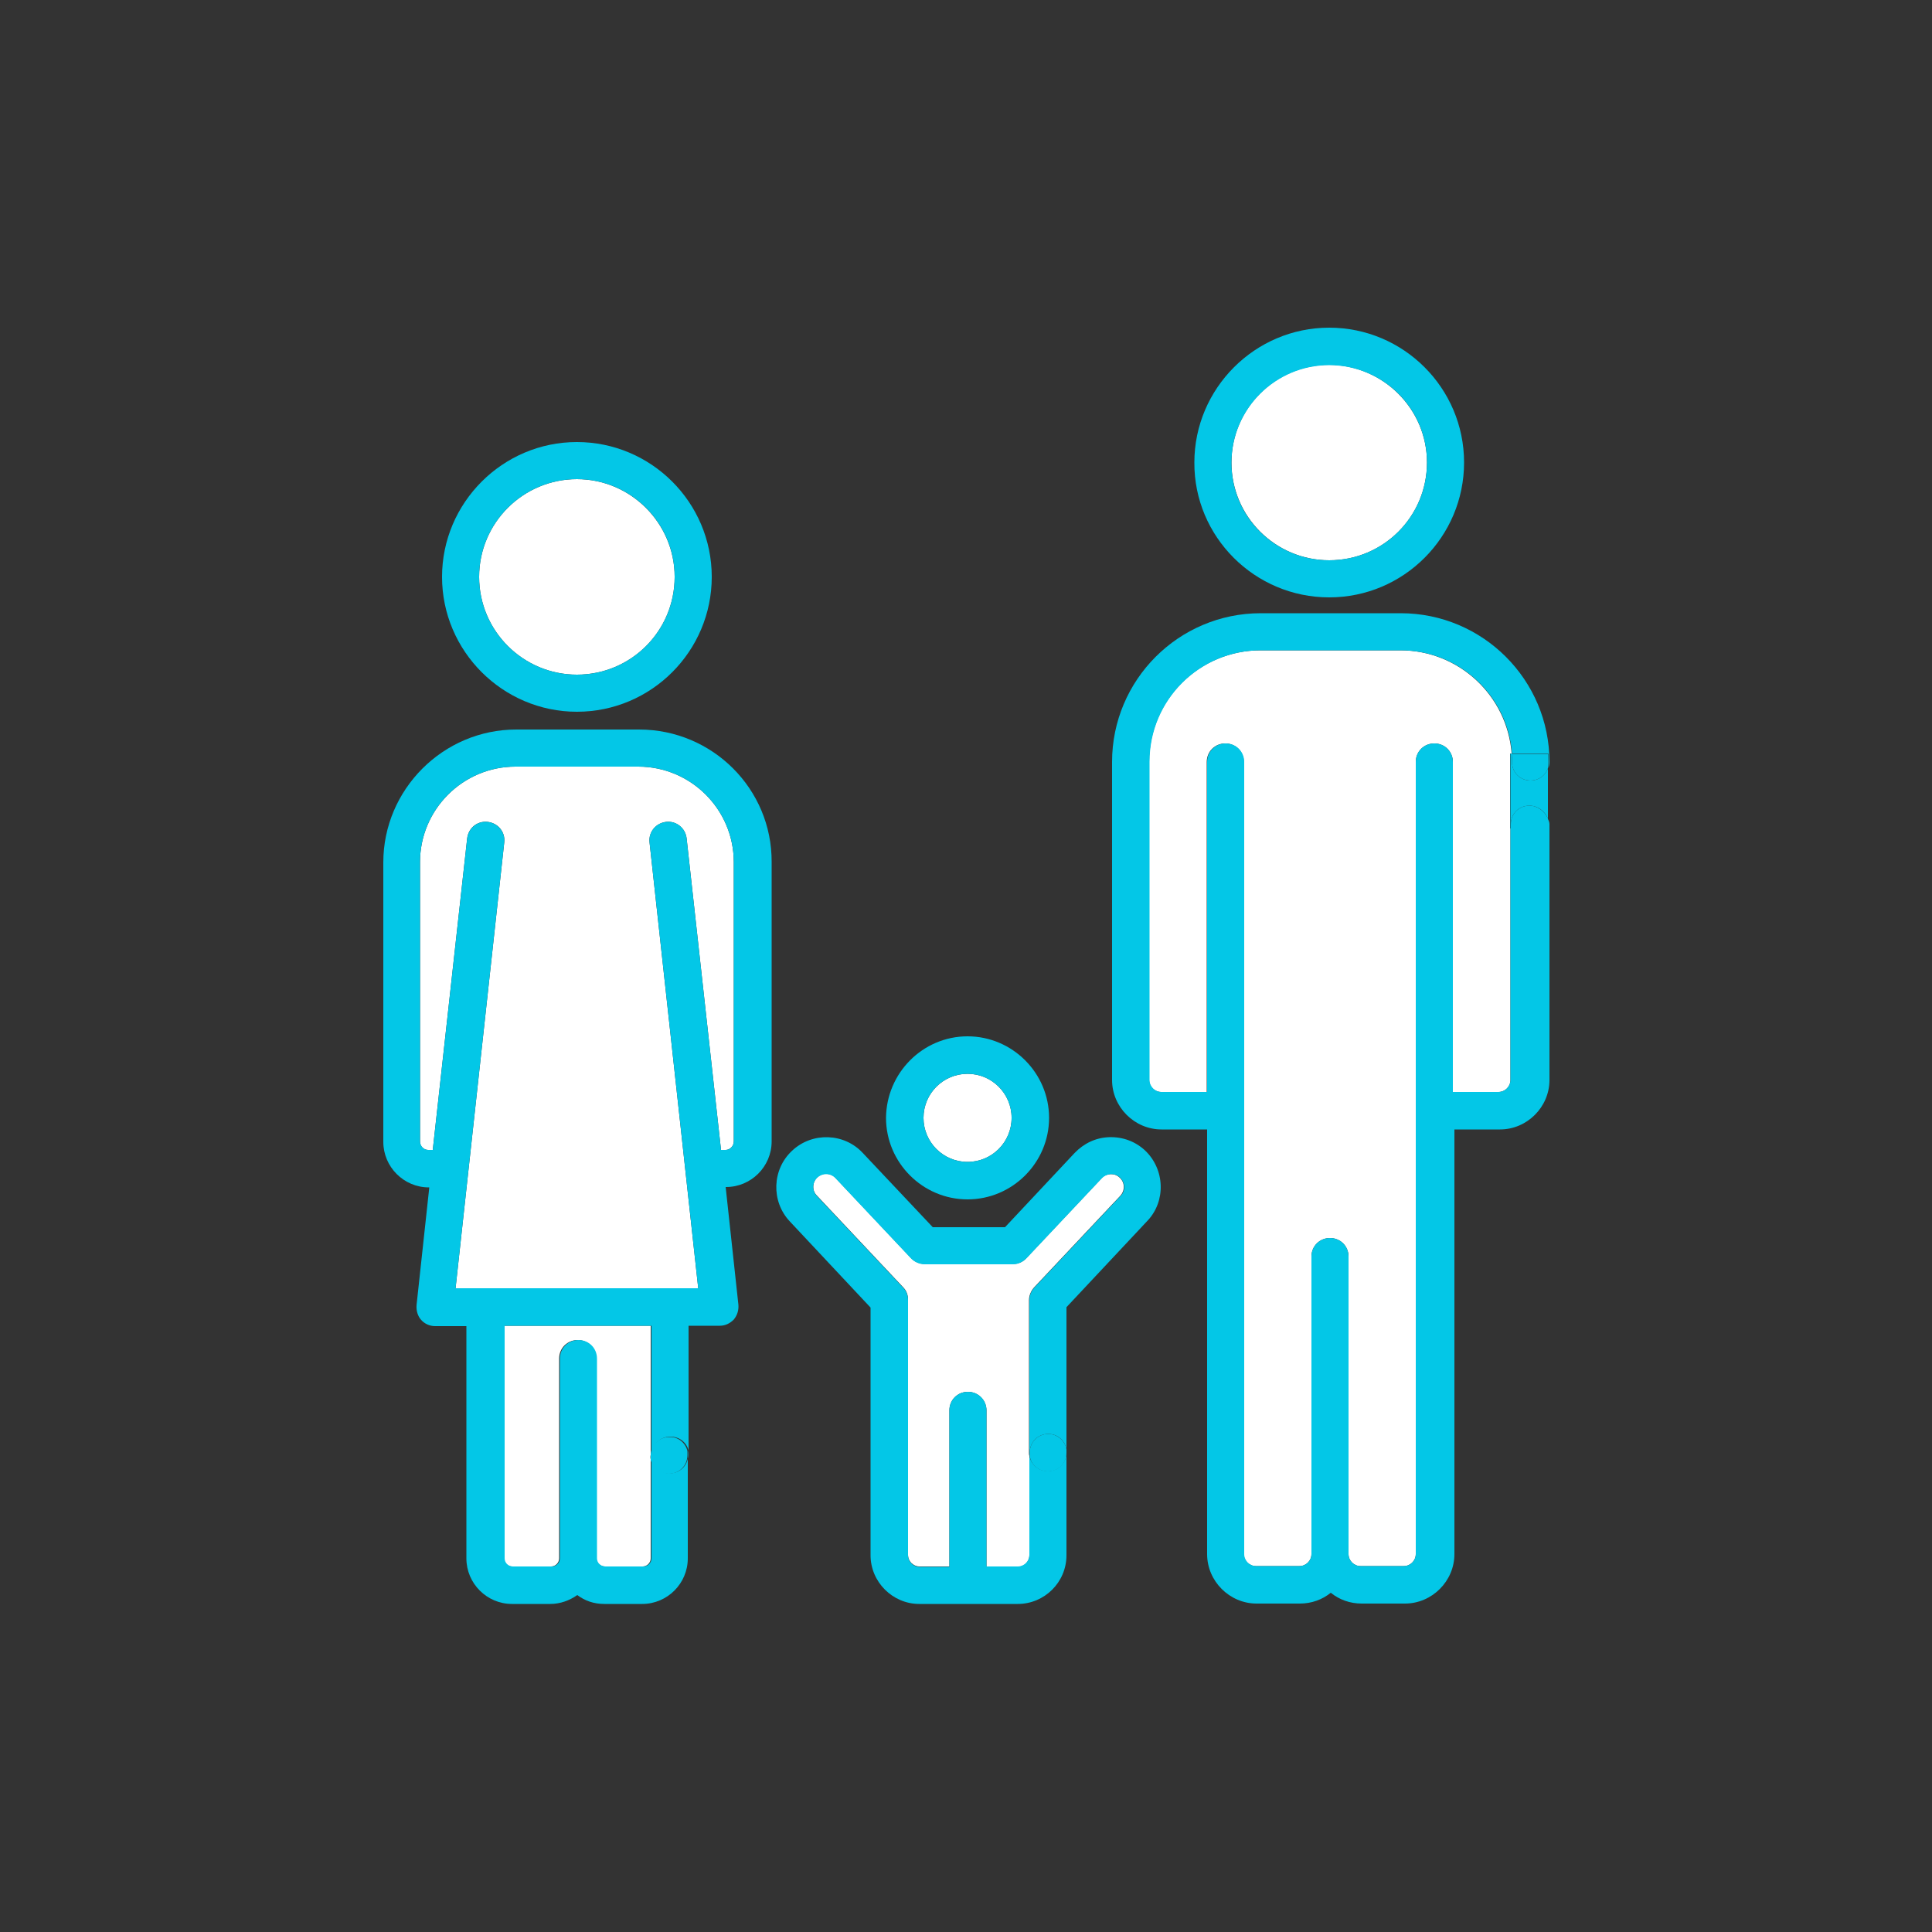
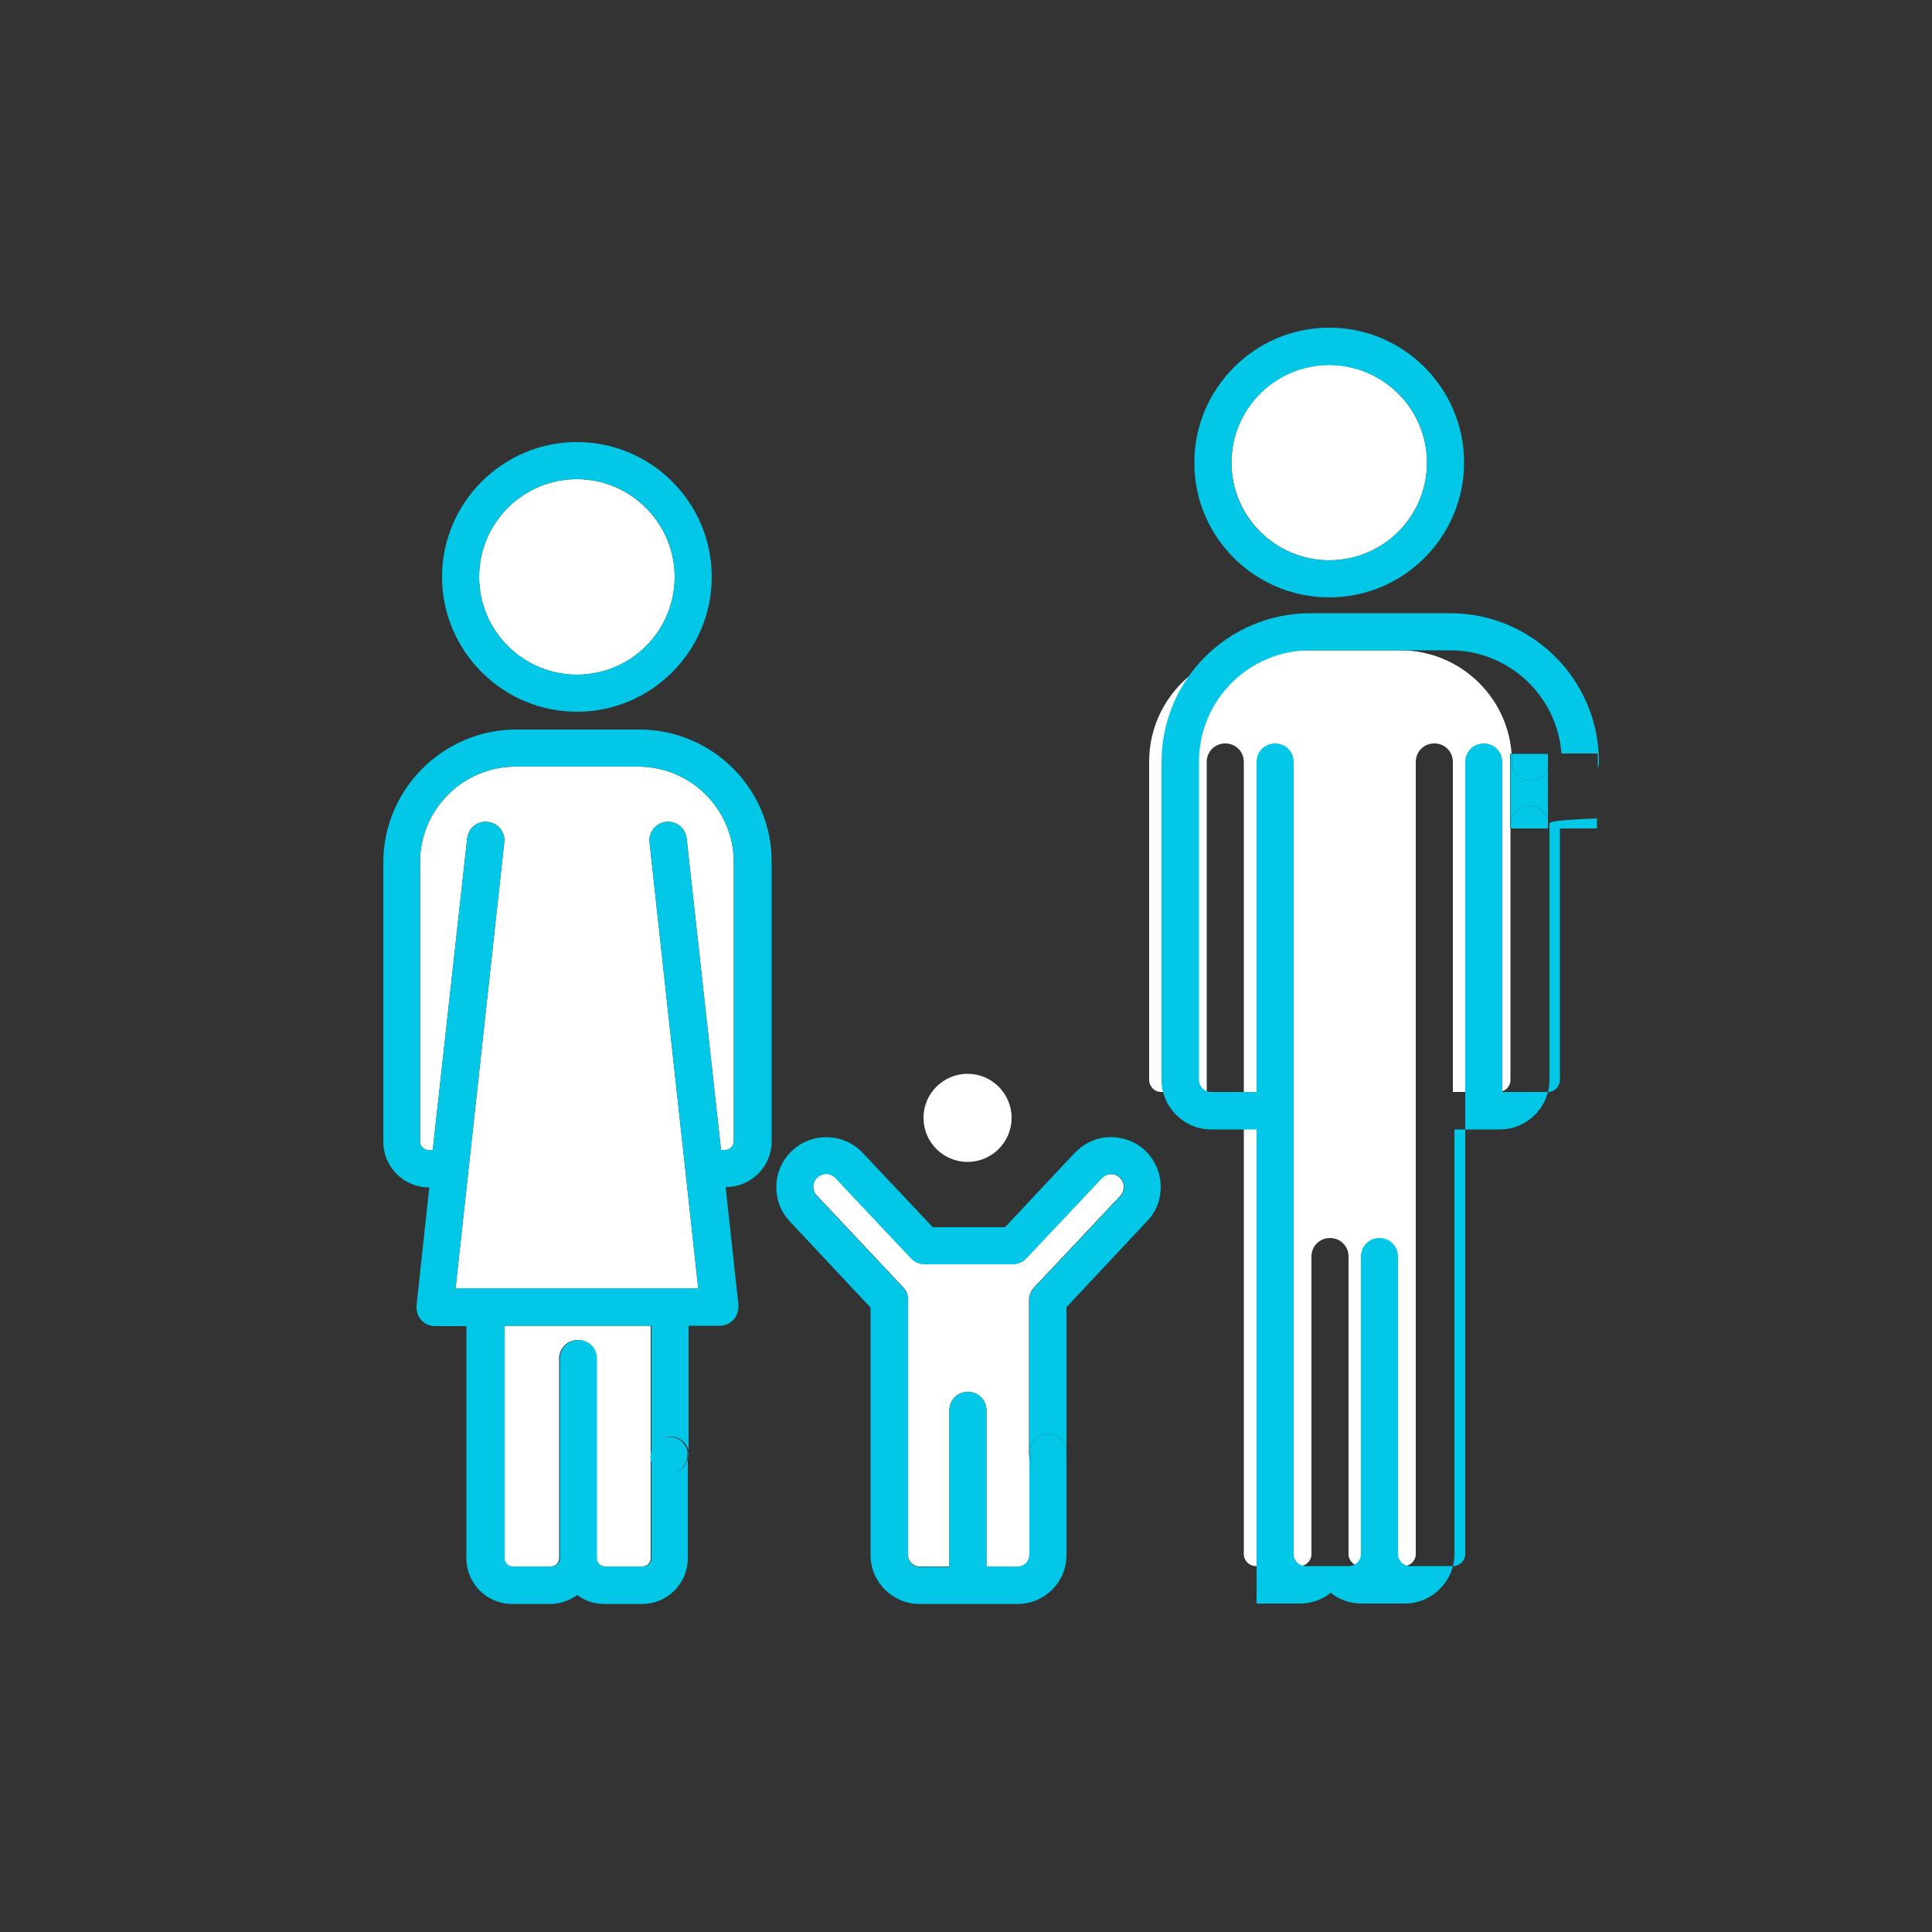
<svg xmlns="http://www.w3.org/2000/svg" version="1.1" id="Layer_1" x="0px" y="0px" viewBox="0 0 500 500" style="enable-background:new 0 0 500 500;" xml:space="preserve">
  <rect x="0" y="0" width="500" height="500" fill="#333333" stroke="none" />
  <style type="text/css">
	.st0{fill:#FFFFFF;}
	.st1{fill:#03C7E7;}
</style>
  <g>
    <g id="XMLID_1_">
      <g>
        <path class="st0" d="M369.3,119.7c0,14-11.3,25.3-25.3,25.3c-13.9,0-25.3-11.3-25.3-25.3s11.4-25.3,25.3-25.3     C357.9,94.5,369.3,105.8,369.3,119.7z" />
        <path class="st0" d="M390.8,195v19.4h0.1v65.1c0,1.7-1.4,3.1-3.1,3.1H376v-85.4c0-2.7-2.1-4.8-4.8-4.8c-2.7,0-4.8,2.1-4.8,4.8     v205c0,1.7-1.4,3.1-3.1,3.1h-11.2c-1.7,0-3.1-1.4-3.1-3.1v-77c0-2.7-2.1-4.8-4.8-4.8c-2.7,0-4.8,2.1-4.8,4.8v77     c0,1.7-1.4,3.1-3.1,3.1H325c-1.7,0-3.1-1.4-3.1-3.1v-205c0-2.7-2.1-4.8-4.8-4.8c-2.7,0-4.8,2.1-4.8,4.8v85.4h-11.8     c-1.7,0-3.1-1.4-3.1-3.1v-82.4c0-15.9,12.9-28.8,28.8-28.8h36.2c15.2,0,27.7,11.8,28.8,26.7H390.8z" />
        <circle class="st0" cx="250.4" cy="289.3" r="11.4" />
        <path class="st0" d="M289.8,304.8c1.3,1.2,1.4,3.3,0.1,4.7l-22.3,23.7c-0.8,0.9-1.3,2.1-1.3,3.3V376c0,0.3,0,0.5,0.1,0.8v25.7     c0,1.6-1.3,3-3,3h-8.1V365c0-2.7-2.2-4.8-4.8-4.8c-2.7,0-4.8,2.1-4.8,4.8v40.4H238c-1.6,0-3-1.3-3-3v-66c0-1.3-0.4-2.4-1.3-3.3     l-22.3-23.7c-1.3-1.3-1.2-3.4,0.1-4.7c1.3-1.3,3.4-1.2,4.7,0.1l19.5,20.7c0.9,1,2.2,1.6,3.6,1.6h22.9c1.3,0,2.6-0.5,3.5-1.6     l19.5-20.7C286.4,303.6,288.5,303.5,289.8,304.8z" />
        <path class="st0" d="M168.4,377.7v25.6c0,1.2-1,2.1-2.1,2.1h-9.8c-1.2,0-2.2-1-2.2-2.1v-51.7c0-2.7-2.1-4.8-4.8-4.8     c-2.7,0-4.8,2.1-4.8,4.8v51.7c0,1.2-1,2.1-2.1,2.1h-10.1c-1.2,0-2.1-1-2.1-2.1v-60.2h38v33.4     C168.3,376.9,168.3,377.3,168.4,377.7z" />
        <path class="st0" d="M174.6,149.3c0,14-11.3,25.3-25.3,25.3c-13.9,0-25.3-11.3-25.3-25.3s11.4-25.3,25.3-25.3     C163.2,124,174.6,135.4,174.6,149.3z" />
        <path class="st0" d="M189.9,223.1v72.3c0,1.2-1,2.2-2.1,2.2h-1.2l-8.9-80.6c-0.3-2.7-2.7-4.6-5.3-4.3c-2.7,0.3-4.6,2.7-4.3,5.3     l12.6,115.4h-4.6h-3h-47.6h-4h-3.6L130.5,218c0.3-2.7-1.6-5-4.3-5.3c-2.7-0.3-5,1.6-5.3,4.3l-8.9,80.6h-1.2c-1.2,0-2.1-1-2.1-2.2     v-72.3c0-13.6,11.1-24.7,24.7-24.7h31.8C178.8,198.4,189.9,209.5,189.9,223.1z" />
-         <path class="st1" d="M401,213.3v66.2c0,7-5.8,12.8-12.8,12.8h-11.8v109.9c0,7-5.8,12.8-12.8,12.8h-11.2c-3,0-5.8-1-8-2.8     c-2.2,1.8-5,2.8-8,2.8h-11.2c-7,0-12.8-5.8-12.8-12.8V292.3h-11.8c-7,0-12.8-5.8-12.8-12.8v-82.3c0-21.2,17.2-38.5,38.5-38.5     h36.2c21.2,0,38.5,17.2,38.5,38.5c0,0.6-0.1,1.1-0.3,1.6V195h-9.4c-1.1-14.9-13.6-26.7-28.8-26.7h-36.2     c-15.9,0-28.8,12.9-28.8,28.8v82.4c0,1.7,1.4,3.1,3.1,3.1h11.8v-85.4c0-2.7,2.1-4.8,4.8-4.8c2.7,0,4.8,2.1,4.8,4.8v205     c0,1.7,1.4,3.1,3.1,3.1h11.2c1.7,0,3.1-1.4,3.1-3.1v-77c0-2.7,2.1-4.8,4.8-4.8c2.7,0,4.8,2.1,4.8,4.8v77c0,1.7,1.4,3.1,3.1,3.1     h11.2c1.7,0,3.1-1.4,3.1-3.1v-205c0-2.7,2.1-4.8,4.8-4.8c2.7,0,4.8,2.1,4.8,4.8v85.4h11.8c1.7,0,3.1-1.4,3.1-3.1v-65.1h9.6v-2.6     C400.8,212.3,401,212.8,401,213.3z" />
+         <path class="st1" d="M401,213.3v66.2c0,7-5.8,12.8-12.8,12.8h-11.8v109.9c0,7-5.8,12.8-12.8,12.8h-11.2c-3,0-5.8-1-8-2.8     c-2.2,1.8-5,2.8-8,2.8h-11.2V292.3h-11.8c-7,0-12.8-5.8-12.8-12.8v-82.3c0-21.2,17.2-38.5,38.5-38.5     h36.2c21.2,0,38.5,17.2,38.5,38.5c0,0.6-0.1,1.1-0.3,1.6V195h-9.4c-1.1-14.9-13.6-26.7-28.8-26.7h-36.2     c-15.9,0-28.8,12.9-28.8,28.8v82.4c0,1.7,1.4,3.1,3.1,3.1h11.8v-85.4c0-2.7,2.1-4.8,4.8-4.8c2.7,0,4.8,2.1,4.8,4.8v205     c0,1.7,1.4,3.1,3.1,3.1h11.2c1.7,0,3.1-1.4,3.1-3.1v-77c0-2.7,2.1-4.8,4.8-4.8c2.7,0,4.8,2.1,4.8,4.8v77c0,1.7,1.4,3.1,3.1,3.1     h11.2c1.7,0,3.1-1.4,3.1-3.1v-205c0-2.7,2.1-4.8,4.8-4.8c2.7,0,4.8,2.1,4.8,4.8v85.4h11.8c1.7,0,3.1-1.4,3.1-3.1v-65.1h9.6v-2.6     C400.8,212.3,401,212.8,401,213.3z" />
        <path class="st1" d="M400.6,211.8v2.6H391v-1.1c0-2.7,2.1-4.8,4.8-4.8C397.9,208.5,399.7,209.9,400.6,211.8z" />
        <path class="st1" d="M400.6,195v3.8c-0.6,1.9-2.4,3.2-4.5,3.2c-2.7,0-4.8-2.1-4.8-4.8c0-0.7,0-1.4-0.1-2.1H400.6z" />
        <path class="st1" d="M391.3,197.2c0,2.7,2.1,4.8,4.8,4.8c2.1,0,3.9-1.3,4.5-3.2v13c-0.9-2-2.7-3.3-4.8-3.3     c-2.7,0-4.8,2.1-4.8,4.8v1.1h-0.1V195h0.4C391.2,195.8,391.3,196.5,391.3,197.2z" />
        <path class="st1" d="M378.9,119.7c0,19.2-15.6,34.9-34.9,34.9c-19.3,0-35-15.7-34.9-34.9c0-19.2,15.7-34.9,34.9-34.9     C363.2,84.8,378.9,100.4,378.9,119.7z M344,145c14,0,25.3-11.3,25.3-25.3S357.9,94.5,344,94.5c-13.9,0-25.3,11.3-25.3,25.3     S330.1,145,344,145z" />
        <path class="st1" d="M276,375.9v26.6c0,7-5.7,12.6-12.6,12.6h-25.5c-6.9,0-12.6-5.7-12.6-12.6v-64.1l-20.9-22.3     c-4.9-5.2-4.6-13.5,0.6-18.3c5.2-4.9,13.5-4.6,18.3,0.6l18.1,19.2h18.7l18-19.2c2.4-2.5,5.5-4,9-4.1c3.5-0.1,6.7,1.1,9.2,3.4     c5.2,4.9,5.5,13.2,0.6,18.3L276,338.3v36.8c-0.4-2.3-2.3-4-4.7-4c-2.7,0-4.8,2.1-4.8,4.8v0.9c-0.1-0.3-0.1-0.5-0.1-0.8v-39.5     c0-1.3,0.5-2.4,1.3-3.3l22.3-23.7c1.3-1.3,1.2-3.4-0.1-4.7c-1.3-1.3-3.4-1.2-4.7,0.1l-19.5,20.7c-1,1-2.2,1.6-3.5,1.6h-22.9     c-1.3,0-2.7-0.6-3.6-1.6l-19.5-20.7c-1.2-1.3-3.3-1.4-4.7-0.1c-1.3,1.2-1.4,3.3-0.1,4.7l22.3,23.7c0.9,0.9,1.3,2.1,1.3,3.3v66     c0,1.6,1.3,3,3,3h7.7V365c0-2.7,2.1-4.8,4.8-4.8c2.7,0,4.8,2.1,4.8,4.8v40.4h8.1c1.6,0,3-1.3,3-3v-25.7c0.4,2.3,2.3,4,4.7,4     C273.8,380.8,276,378.6,276,375.9l-0.1-0.8C276,375.3,276,375.6,276,375.9z" />
        <path class="st1" d="M276,375.1v0.9c0,2.7-2.1,4.8-4.8,4.8c-2.4,0-4.4-1.7-4.7-4v-0.9c0-2.7,2.1-4.8,4.8-4.8     C273.6,371.1,275.6,372.8,276,375.1z" />
-         <path class="st1" d="M250.4,268.2c11.6,0,21.1,9.5,21.1,21.1c0,11.6-9.5,21.1-21.1,21.1c-11.6,0-21.1-9.5-21.1-21.1     C229.4,277.7,238.8,268.2,250.4,268.2z M261.8,289.3c0-6.3-5.1-11.4-11.4-11.4c-6.3,0-11.4,5.1-11.4,11.4     c0,6.3,5.1,11.4,11.4,11.4C256.7,300.7,261.8,295.6,261.8,289.3z" />
        <path class="st1" d="M178,376.6v26.7c0,6.5-5.3,11.8-11.8,11.8h-9.8c-2.7,0-5-0.8-7-2.3c-2,1.4-4.4,2.3-7,2.3h-9.9     c-6.5,0-11.8-5.3-11.8-11.8v-60.1h-8.1c-1.4,0-2.7-0.6-3.6-1.6c-0.9-1-1.3-2.4-1.2-3.8l3.3-30.5h-0.1c-6.5,0-11.8-5.3-11.8-11.8     v-72.3c0-18.9,15.5-34.4,34.4-34.4h31.8c19,0,34.4,15.4,34.3,34.3v72.3c0,6.5-5.3,11.8-11.8,11.8h-0.1l3.3,30.5     c0.1,1.4-0.3,2.7-1.2,3.8c-1,1-2.2,1.6-3.6,1.6h-8.1v32.3c-0.5-2.1-2.4-3.6-4.7-3.6c-2.7,0-4.8,2.1-4.8,4.8v1.1     c-0.1-0.4-0.1-0.8-0.1-1.2v-33.4h-38v60.2c0,1.2,1,2.1,2.1,2.1h10.1c1.2,0,2.1-1,2.1-2.1v-51.7c0-2.7,2.1-4.8,4.8-4.8     c2.7,0,4.8,2.1,4.8,4.8v51.7c0,1.2,1,2.1,2.2,2.1h9.8c1.2,0,2.1-1,2.1-2.1v-25.6c0.5,2.1,2.4,3.6,4.7,3.6c2.7,0,4.8-2.1,4.8-4.8     v-1.1C178,375.8,178,376.2,178,376.6z M189.9,295.4v-72.3c0-13.6-11.1-24.7-24.7-24.7h-31.8c-13.6,0-24.7,11.1-24.7,24.7v72.3     c0,1.2,1,2.2,2.1,2.2h1.2l8.9-80.6c0.3-2.7,2.7-4.6,5.3-4.3c2.7,0.3,4.6,2.7,4.3,5.3l-12.6,115.4h3.6h4h47.6h3h4.6L168.1,218     c-0.3-2.7,1.6-5,4.3-5.3c2.7-0.3,5,1.6,5.3,4.3l8.9,80.6h1.2C188.9,297.6,189.9,296.6,189.9,295.4z" />
        <path class="st1" d="M177.9,375.5v1.1c0,2.7-2.1,4.8-4.8,4.8c-2.3,0-4.2-1.5-4.7-3.6v-1.1c0-2.7,2.2-4.8,4.8-4.8     C175.5,371.8,177.4,373.4,177.9,375.5z" />
        <path class="st1" d="M184.2,149.3c0,19.2-15.6,34.9-34.9,34.9c-19.2,0-34.9-15.7-34.9-34.9s15.7-34.9,34.9-34.9     S184.2,130,184.2,149.3z M149.3,174.6c14,0,25.3-11.3,25.3-25.3S163.2,124,149.3,124c-13.9,0-25.3,11.3-25.3,25.3     S135.4,174.6,149.3,174.6z" />
      </g>
      <g>
		</g>
    </g>
  </g>
</svg>